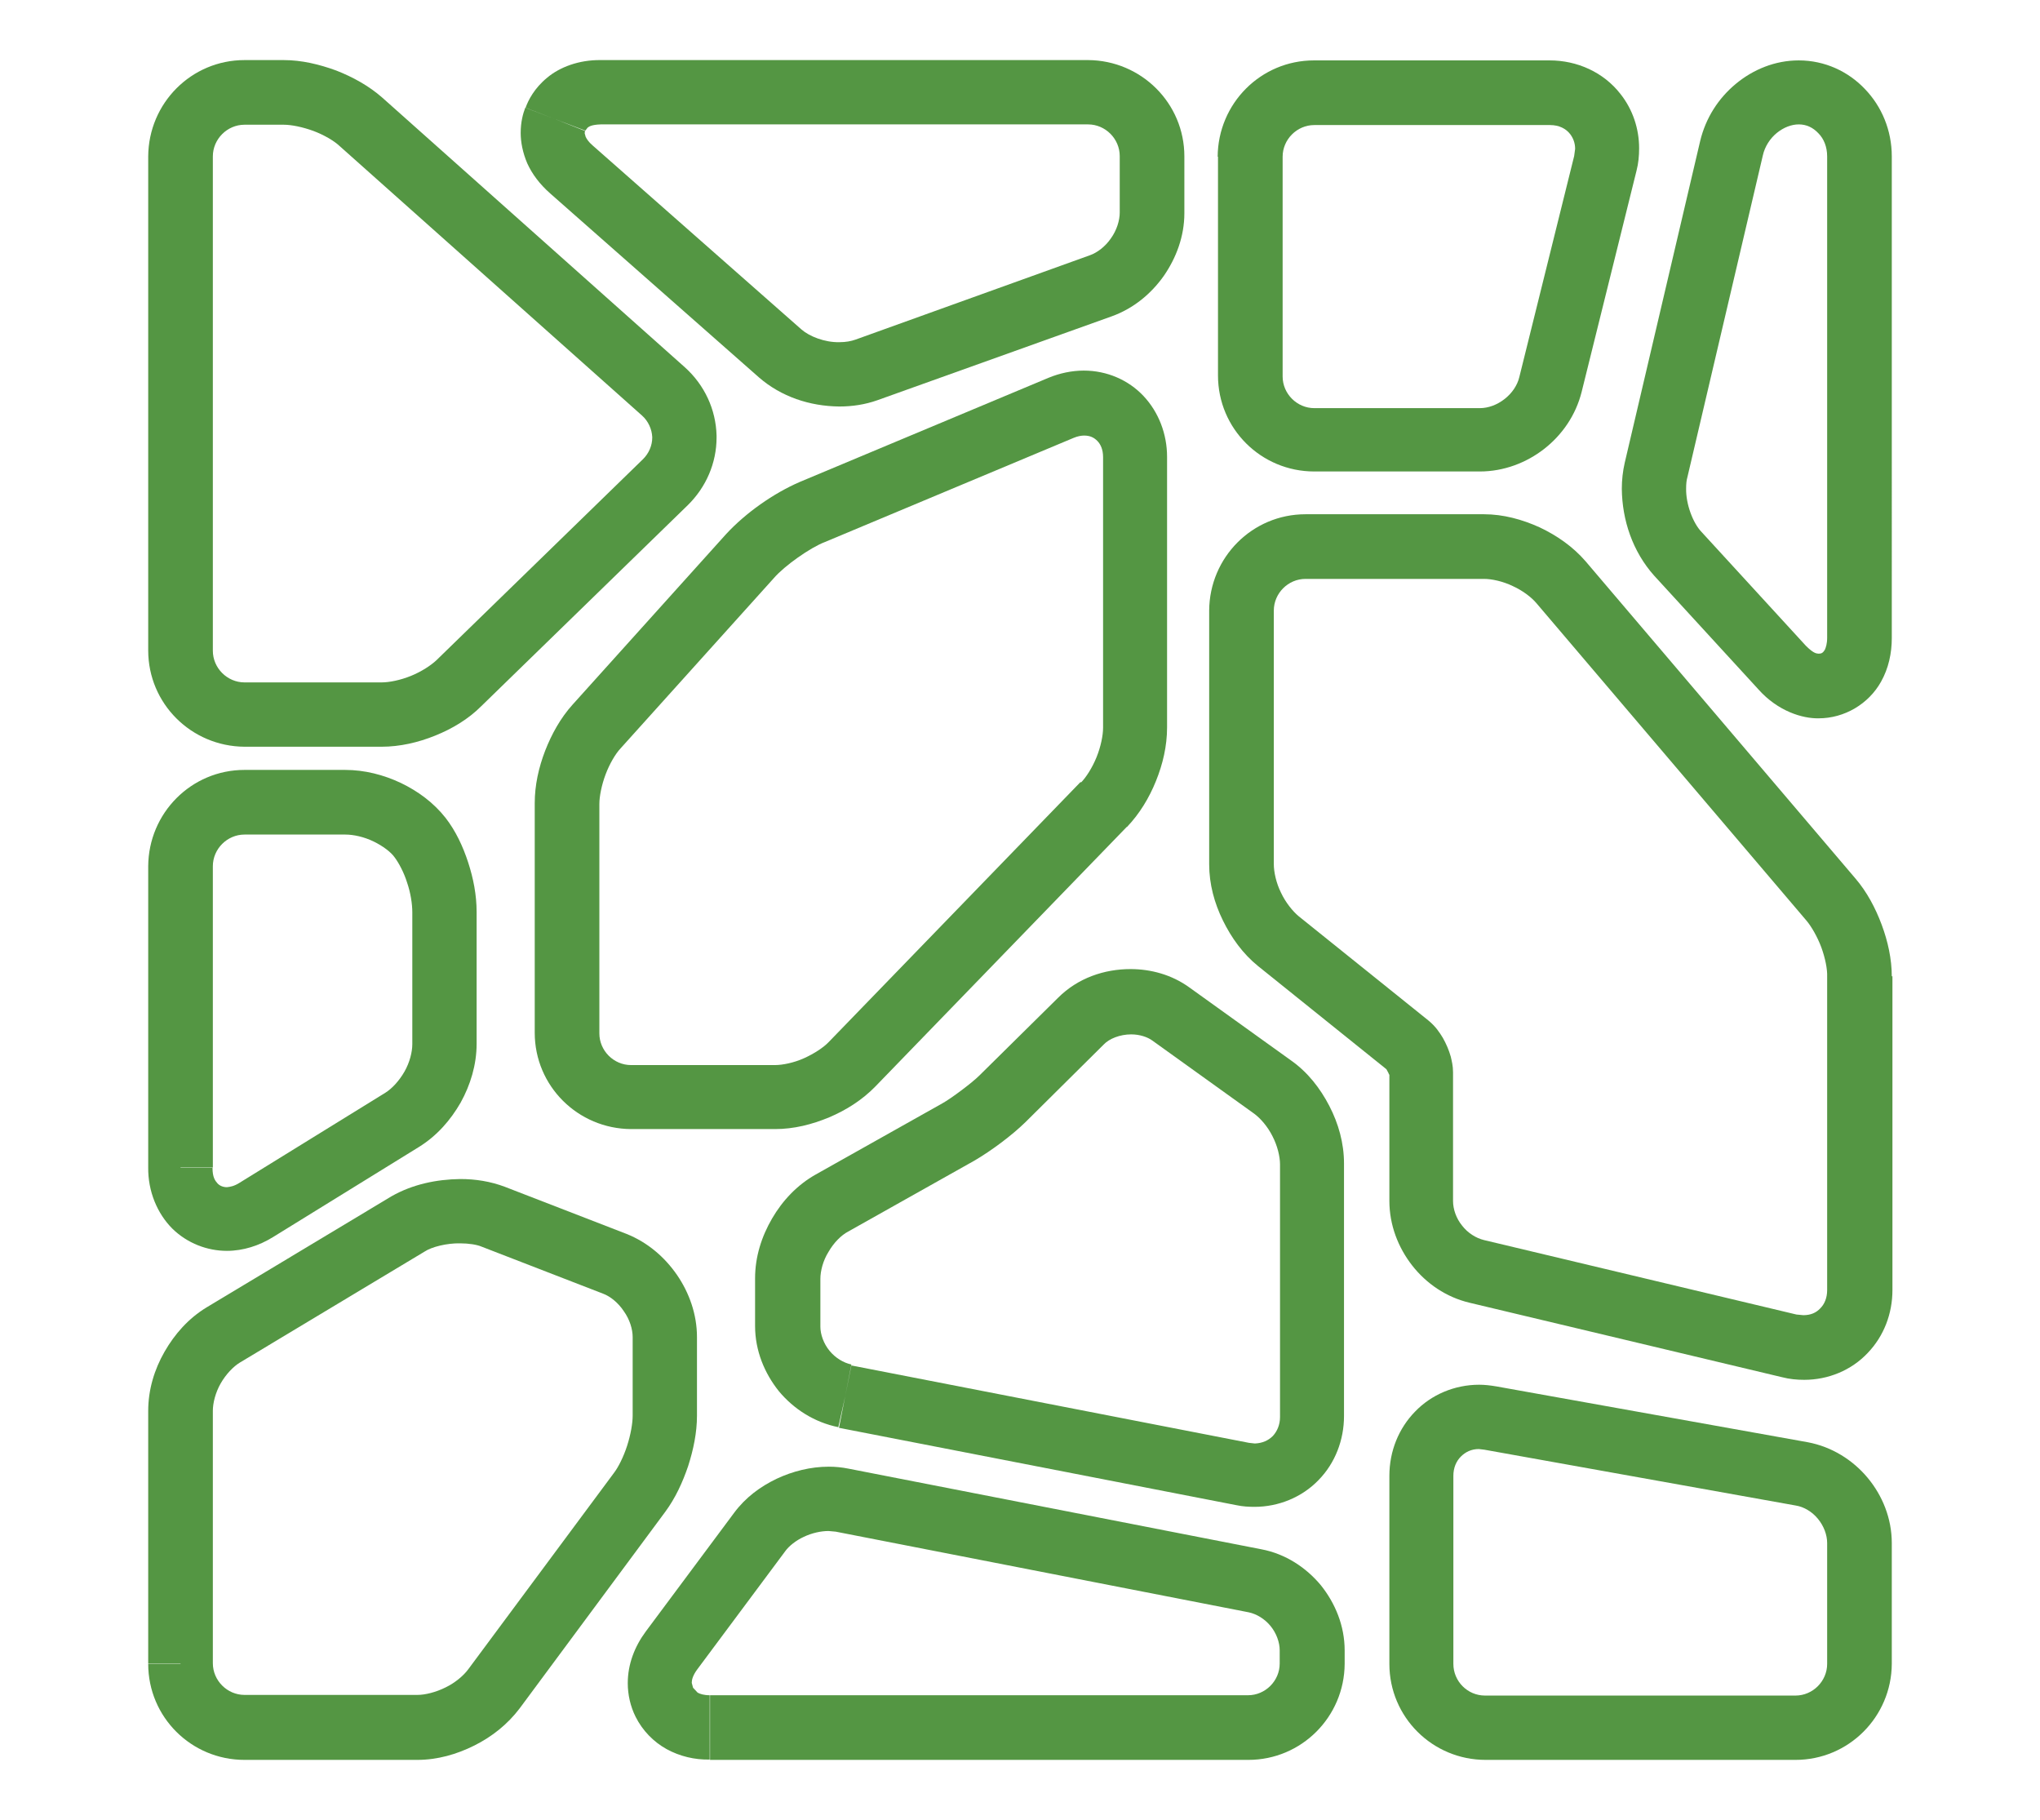
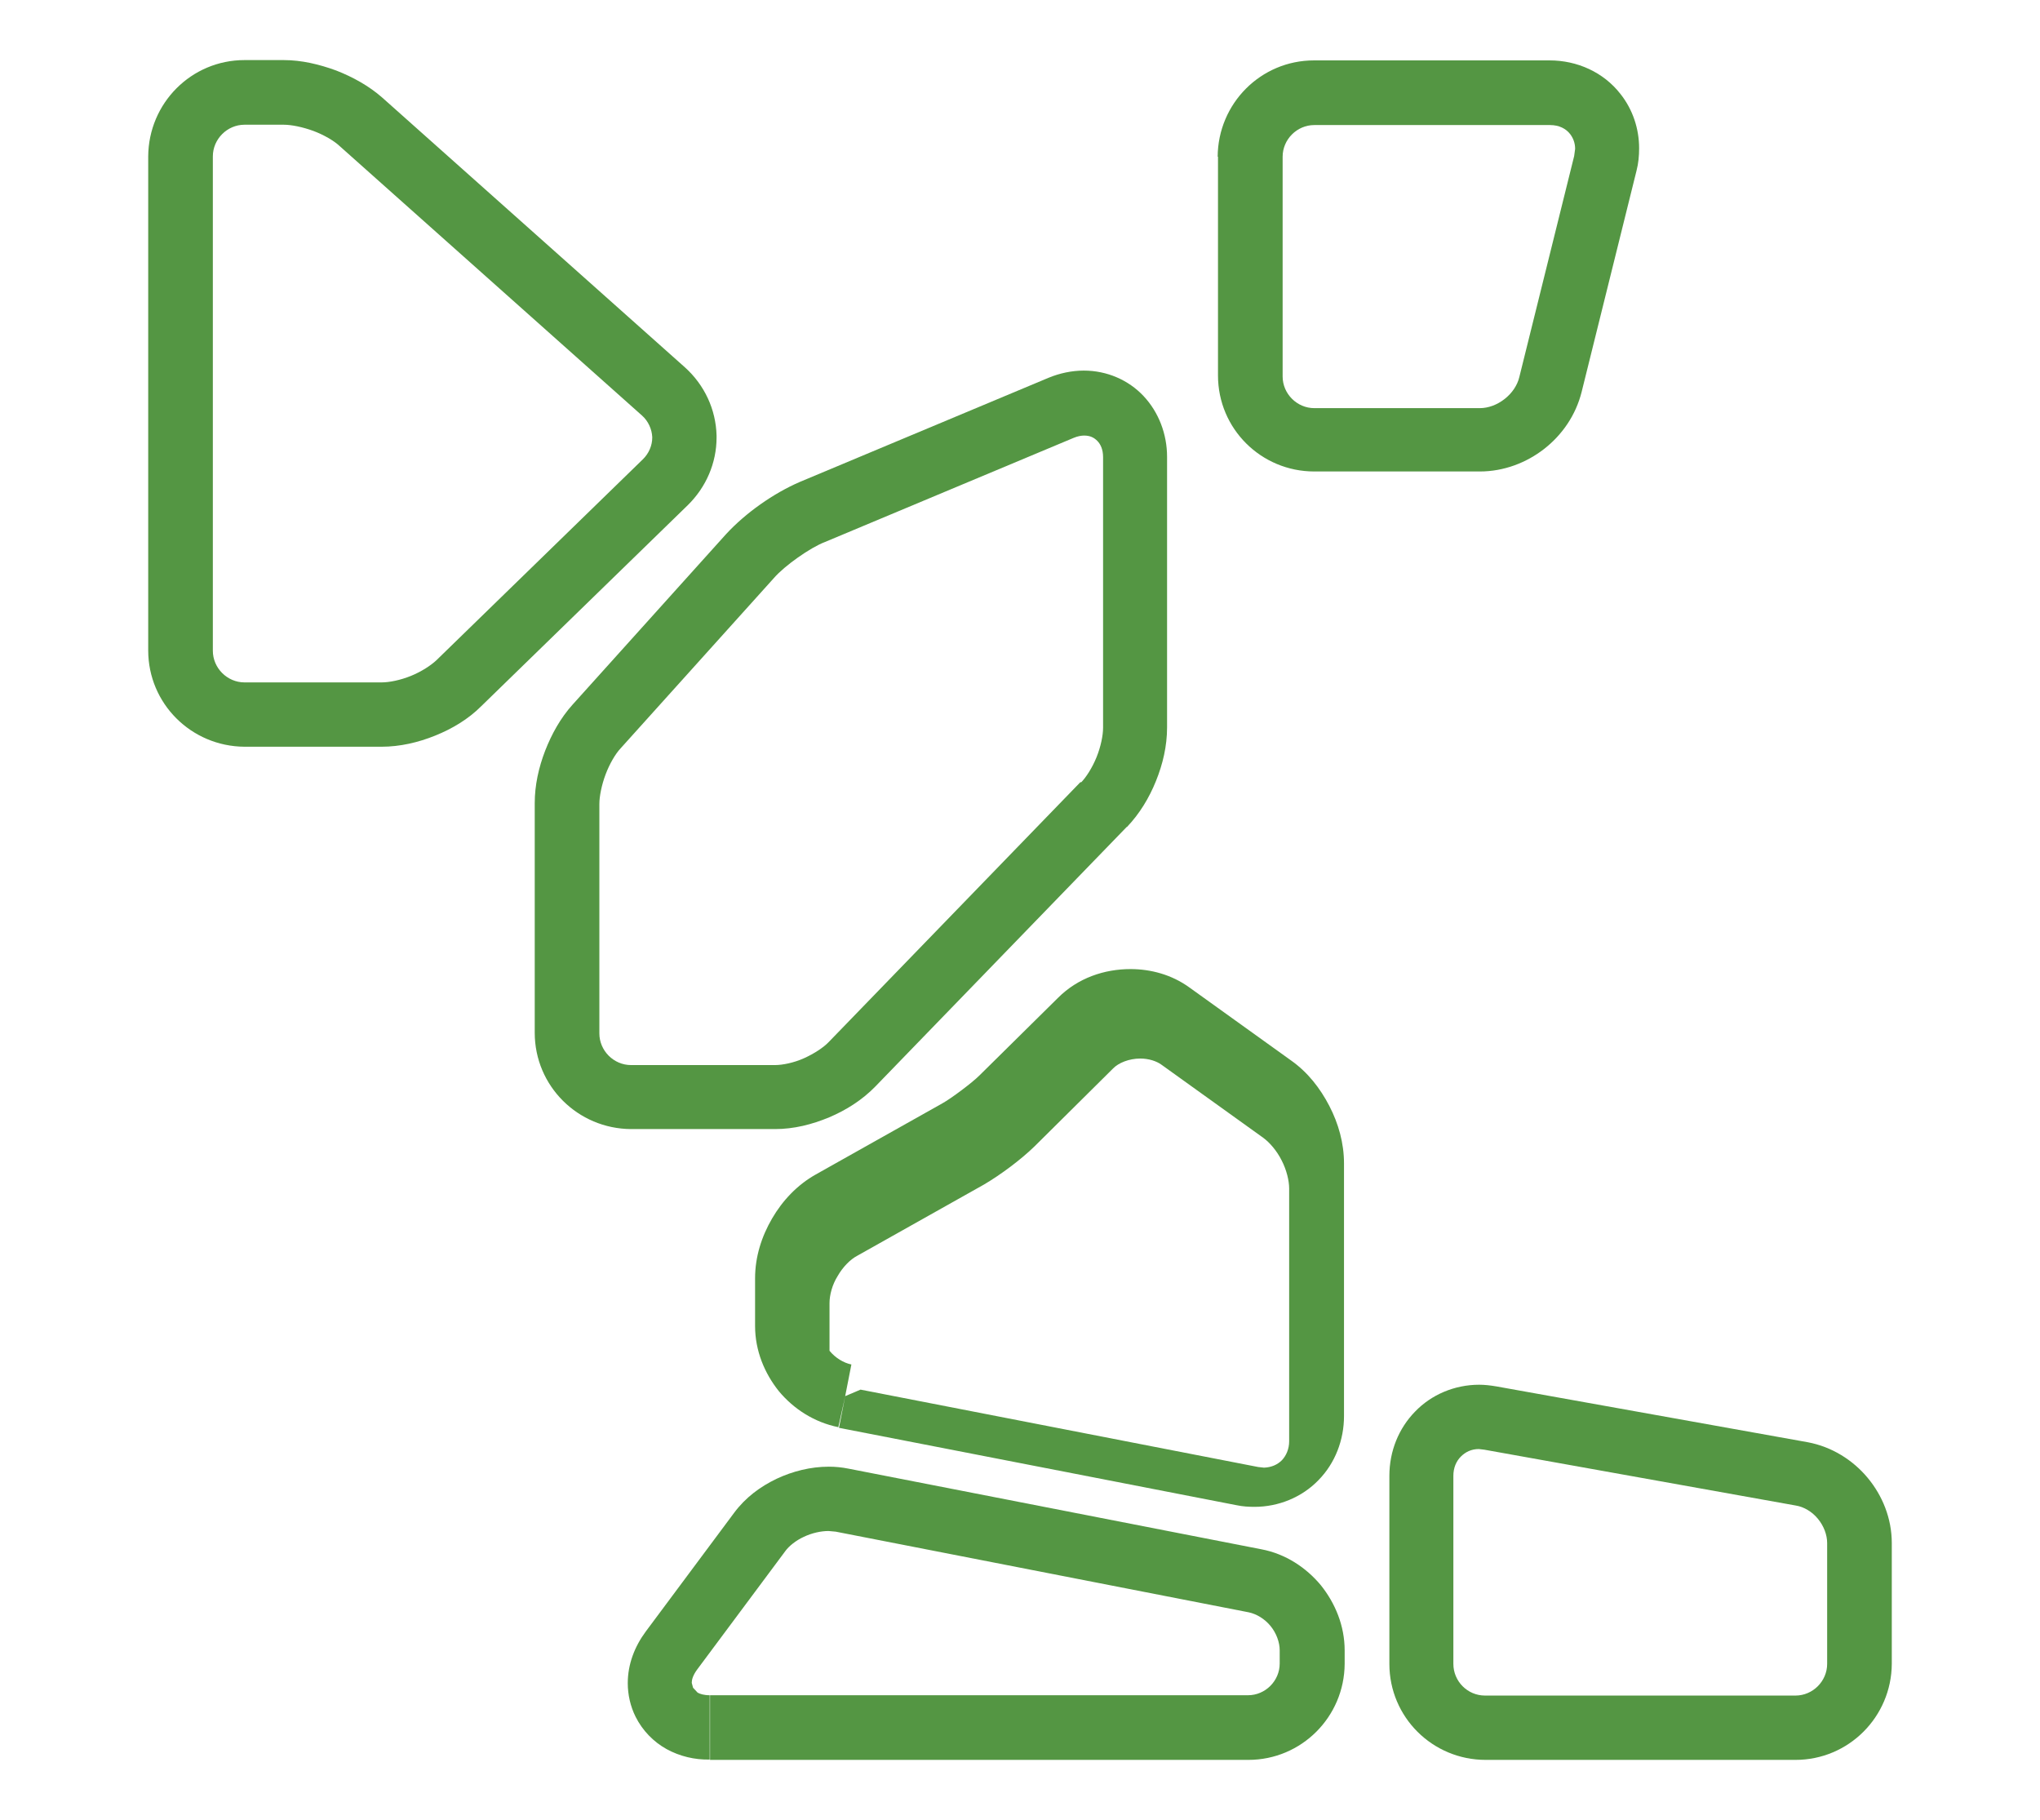
<svg xmlns="http://www.w3.org/2000/svg" version="1.1" id="a" x="0px" y="0px" viewBox="0 0 624.9 557.4" style="enable-background:new 0 0 624.9 557.4;" xml:space="preserve">
  <style type="text/css">
	.st0{fill:#549643;}
</style>
  <g>
    <path class="st0" d="M55.3,47.9h-9.9v151.3c0,16.3,13.2,29.4,29.5,29.5h42c5.6,0,11.2-1.3,16.4-3.4c5.2-2.1,10.1-5,14.1-9   l63.3-61.6l0,0c5.6-5.5,8.8-12.9,8.8-20.7l0-0.5l0-0.1c-0.2-8-3.7-15.5-9.7-20.9l-92.7-82.6c-4.1-3.6-9-6.3-14.1-8.3   c-5.2-1.9-10.6-3.2-16.1-3.2h-12c-16.3,0-29.4,13.2-29.5,29.5H55.3h9.9c0-5.3,4.4-9.7,9.7-9.7h12c2.4,0,5.8,0.7,9.1,1.9   c3.2,1.2,6.3,3,8,4.6l92.7,82.6c1.9,1.7,3,4.2,3.1,6.6l0-0.1l0,0.2c0,2.4-1,4.8-2.8,6.6l0,0l-63.3,61.6c-1.7,1.6-4.6,3.5-7.8,4.8   c-3.2,1.3-6.6,2-9,2h-42c-5.3,0-9.7-4.4-9.7-9.7V47.9H55.3z" />
    <path class="st0" d="M338.1,246.4l7.1,6.9c3.9-4.1,6.8-8.9,8.9-14.1c2.1-5.2,3.4-10.7,3.4-16.4v-82.9c0-7-2.6-13.7-7.2-18.6   c-4.6-4.9-11.2-7.8-18.3-7.8c-3.7,0-7.4,0.8-10.8,2.2l-76.2,31.9c-8.1,3.5-16.6,9.5-22.6,16l0,0l-47,52.2l0,0   c-3.7,4.1-6.4,9-8.4,14.1c-2,5.2-3.2,10.6-3.2,16.1v70.3c0,16.3,13.2,29.4,29.5,29.5h44.1c5.8,0,11.3-1.4,16.6-3.6   c5.2-2.2,10.1-5.3,14.1-9.4l0,0l77.1-79.6L338.1,246.4l-7.1-6.9l-77.1,79.6l0,0c-1.6,1.7-4.5,3.6-7.6,5c-3.1,1.4-6.6,2.1-8.9,2.1   h-44.1c-5.3,0-9.7-4.4-9.7-9.7v-70.3c0-2.3,0.7-5.8,1.9-9c1.2-3.2,3-6.3,4.6-8l0,0l47-52.2l0,0c3.2-3.7,11.1-9.3,15.6-11l76.2-31.9   c1.2-0.5,2.3-0.7,3.2-0.7c1.8,0,3,0.6,4,1.6c1,1,1.8,2.6,1.8,5v82.9c0,2.3-0.7,5.8-2,9c-1.3,3.2-3.2,6.2-4.8,7.8L338.1,246.4z" />
    <path class="st0" d="M569.6,509.6h9.9v-37c0-7.6-2.9-14.6-7.4-20c-4.5-5.4-10.9-9.5-18.4-10.9l0,0l-95.4-17.1l0,0   c-1.8-0.3-3.5-0.5-5.2-0.5c-7.6,0-14.7,3.1-19.6,8.2c-5,5.1-7.9,12.1-7.9,19.7v57.6c0,16.3,13.2,29.4,29.5,29.4H550   c16.3,0,29.4-13.2,29.5-29.4H569.6h-9.9c0,5.3-4.4,9.7-9.7,9.7h-95.1c-5.4,0-9.7-4.4-9.7-9.7V452c0-2.5,0.9-4.5,2.3-5.9   c1.4-1.4,3.2-2.3,5.5-2.3l1.7,0.2l0,0l95.4,17.1l0,0c2.5,0.4,5,1.9,6.8,4.1c1.8,2.2,2.8,4.9,2.8,7.4v37H569.6z" />
-     <path class="st0" d="M569.6,299.1h9.9c0-5.4-1.2-10.8-3.1-15.9c-1.9-5.1-4.5-10-8-14.1l-82.7-97.2c-3.9-4.5-8.8-7.9-14.1-10.4   c-5.3-2.4-11.1-4-17-4h-54.7c-16.3,0-29.4,13.2-29.5,29.5v77.7c0,6.1,1.6,11.9,4.2,17.2c2.6,5.3,6.1,10.2,10.8,14l39.7,31.9l0,0   l2.5-3.2l-3,2.7l0.5,0.5l2.5-3.2l-3,2.7l0.1-0.1l-0.1,0.1l0,0l0.1-0.1l-0.1,0.1l0.7,1.3l0.2,0.5l3-0.7l-3,0l0.1,0.7l3-0.7l-3,0   v39.4c0,7.4,2.7,14.3,7,19.8c4.3,5.5,10.4,9.7,17.6,11.4l95.7,22.8l0,0c2.3,0.6,4.6,0.8,6.8,0.8c7.3,0,14.4-2.9,19.4-8.2   c5-5.2,7.6-12.1,7.6-19.3v-96.1H569.6h-9.9v96.1c0,2.4-0.8,4.3-2.1,5.6c-1.3,1.4-3,2.1-5.2,2.1l-2.1-0.2l0,0l-95.7-22.8   c-2.5-0.6-5-2.2-6.7-4.4c-1.8-2.2-2.8-5-2.8-7.6v-39.4c0-2-0.4-3.5-0.7-4.8c-0.6-2.1-1.4-3.9-2.4-5.7c-1.1-1.8-2.2-3.5-4.5-5.4l0,0   l-39.7-31.9c-1.8-1.5-4-4.2-5.4-7.2c-1.5-3-2.2-6.4-2.2-8.7v-77.7c0-5.3,4.4-9.7,9.7-9.7h54.7c2.3,0,5.7,0.7,8.8,2.2   c3.1,1.4,5.8,3.5,7.3,5.3l82.7,97.2c1.5,1.8,3.3,4.9,4.5,8.1c1.2,3.3,1.9,6.7,1.8,9.1H569.6z" />
    <path class="st0" d="M383,47.9h-9.9V115c0,16.3,13.2,29.4,29.5,29.4h50.7c7.4,0,14.3-2.7,19.7-6.9c5.5-4.3,9.7-10.3,11.5-17.5   l16.8-67.7l0,0c0.6-2.3,0.8-4.6,0.8-6.9c0-5.9-1.9-11.8-5.7-16.6c-5.2-6.7-13.3-10.3-21.7-10.3h-72.2c-16.3,0-29.4,13.2-29.5,29.5   H383h9.9c0-5.3,4.4-9.7,9.7-9.7h72.2c2.8,0,4.9,1.1,6.2,2.8c0.9,1.2,1.5,2.7,1.5,4.5l-0.3,2.2l0,0l-16.8,67.7   c-0.6,2.5-2.2,4.9-4.5,6.7c-2.3,1.8-5,2.8-7.6,2.8h-50.7c-5.3,0-9.7-4.4-9.7-9.7V47.9H383z" />
-     <path class="st0" d="M569.6,47.9h9.9c0-8-3.1-15.3-8.2-20.6c-5.1-5.4-12.3-8.8-20.3-8.8c-7.3,0-14,2.8-19.3,7.2   c-5.3,4.4-9.2,10.4-10.9,17.5l0,0l-23.1,98.5c-0.6,2.6-0.9,5.3-0.9,8c0.1,9.6,3.3,19.2,9.9,26.6l32,34.9c5.9,6.6,13.4,8.9,18.4,8.8   l0,0c7.9,0,15.3-4.4,19.1-11.2c2.3-4.1,3.3-8.7,3.3-13.4V47.9H569.6h-9.9v147.4c0,1.9-0.4,3-0.7,3.7c-0.6,1-1.1,1.2-1.9,1.2h0   c-0.5-0.1-1.3,0.2-3.9-2.4l-32-34.9c-2.6-2.7-4.8-8.5-4.7-13.3c0-1.3,0.1-2.5,0.4-3.5L540,47.6l0,0c0.6-2.7,2.2-5.2,4.3-6.9   c2.1-1.7,4.5-2.6,6.7-2.6c2.3,0,4.3,0.9,6,2.7c1.7,1.7,2.7,4.2,2.7,7.1H569.6z" />
-     <path class="st0" d="M170.1,36.5l-9.2-3.5c-0.7,1.8-1.4,4.4-1.4,7.7c0,2.8,0.6,6,2,9.3c1.5,3.3,3.8,6.4,7.1,9.3l0,0l63.9,56.3   c6.8,5.9,15.5,8.8,24.6,8.9c4,0,7.9-0.6,11.6-1.9l0,0l71.8-25.7c6.7-2.4,12.1-6.9,16-12.4c3.8-5.5,6.3-12.1,6.3-19.2V47.9   c0-16.3-13.2-29.4-29.5-29.5H184.1c-6.8-0.1-12.7,2.2-16.5,5.4c-3.9,3.2-5.8,6.9-6.6,9.2l0,0L170.1,36.5l9.2,3.5l0.7-0.9   c0.4-0.3,1.1-0.9,4-1h149.3c5.3,0,9.7,4.4,9.7,9.7v17.3c0,2.4-0.9,5.4-2.7,7.9c-1.7,2.5-4.2,4.4-6.5,5.2L262.1,104l0,0   c-1.4,0.5-3,0.8-5,0.8c-4.5,0.1-9.2-1.8-11.6-3.9l-63.9-56.3l0,0c-1.4-1.2-1.9-2.1-2.2-2.7l-0.3-1.1l0.1-0.7l0,0L170.1,36.5z" />
-     <path class="st0" d="M258.9,427.6l-1.9,9.7L378.8,461l0,0c1.9,0.4,3.7,0.5,5.5,0.5c7.3,0,14.5-2.9,19.6-8.2l0,0   c5.1-5.2,7.8-12.3,7.8-19.6v-77.4c0-6.2-1.7-12.2-4.5-17.6c-2.8-5.4-6.6-10.3-11.7-13.9l-31.2-22.4c-5.4-3.9-11.8-5.6-18-5.6   c-8,0-16.1,2.7-22.2,8.8l-24.1,23.8c-2.2,2.2-8.6,7-11.3,8.5l0,0l-38.8,21.8c-5.7,3.2-10.2,8-13.4,13.5c-3.2,5.5-5.2,11.7-5.2,18.3   v14.6c0,7.6,2.9,14.5,7.3,20c4.5,5.4,10.8,9.5,18.2,11l0,0L258.9,427.6l1.9-9.7c-2.4-0.5-4.9-2-6.7-4.2c-1.8-2.2-2.8-5-2.8-7.4   v-14.6c0-2.4,0.8-5.6,2.5-8.3c1.6-2.8,3.9-5.1,6-6.2l38.8-21.8l0,0c5.1-3,11.3-7.6,15.5-11.7l24-23.8c1.7-1.8,5-3.1,8.4-3.1   c2.6,0,5,0.8,6.5,1.9l31.2,22.4c1.9,1.4,4.1,3.9,5.6,6.9c1.5,2.9,2.3,6.2,2.3,8.6v77.4c0,2.4-0.9,4.4-2.2,5.8l0,0   c-1.4,1.4-3.2,2.2-5.5,2.3l-1.8-0.2l0,0l-121.8-23.7l0,0L258.9,427.6z" />
+     <path class="st0" d="M258.9,427.6l-1.9,9.7L378.8,461l0,0c1.9,0.4,3.7,0.5,5.5,0.5c7.3,0,14.5-2.9,19.6-8.2l0,0   c5.1-5.2,7.8-12.3,7.8-19.6v-77.4c0-6.2-1.7-12.2-4.5-17.6c-2.8-5.4-6.6-10.3-11.7-13.9l-31.2-22.4c-5.4-3.9-11.8-5.6-18-5.6   c-8,0-16.1,2.7-22.2,8.8l-24.1,23.8c-2.2,2.2-8.6,7-11.3,8.5l0,0l-38.8,21.8c-5.7,3.2-10.2,8-13.4,13.5c-3.2,5.5-5.2,11.7-5.2,18.3   v14.6c0,7.6,2.9,14.5,7.3,20c4.5,5.4,10.8,9.5,18.2,11l0,0L258.9,427.6l1.9-9.7c-2.4-0.5-4.9-2-6.7-4.2v-14.6c0-2.4,0.8-5.6,2.5-8.3c1.6-2.8,3.9-5.1,6-6.2l38.8-21.8l0,0c5.1-3,11.3-7.6,15.5-11.7l24-23.8c1.7-1.8,5-3.1,8.4-3.1   c2.6,0,5,0.8,6.5,1.9l31.2,22.4c1.9,1.4,4.1,3.9,5.6,6.9c1.5,2.9,2.3,6.2,2.3,8.6v77.4c0,2.4-0.9,4.4-2.2,5.8l0,0   c-1.4,1.4-3.2,2.2-5.5,2.3l-1.8-0.2l0,0l-121.8-23.7l0,0L258.9,427.6z" />
    <path class="st0" d="M217.5,529.1v9.9h164.9c16.3,0,29.4-13.2,29.5-29.4v-4.1c0-7.6-2.9-14.5-7.3-20c-4.5-5.4-10.8-9.6-18.2-11   l-126.5-24.7c-2-0.4-4-0.6-6-0.6c-5.6,0-11.1,1.4-16,3.7c-5,2.4-9.5,5.7-13,10.4l0,0l-27.1,36.4c-3.4,4.6-5.5,10-5.5,15.8   c0,3.5,0.8,7.1,2.4,10.3c2.1,4.2,5.5,7.7,9.5,9.9c4,2.2,8.6,3.3,13.2,3.2V529.1v-9.9c-1.8,0-3-0.4-3.7-0.8l-1.4-1.5l-0.4-1.5   c0-0.9,0.3-2.2,1.6-4l27.1-36.4l0,0c1.1-1.5,3.2-3.2,5.6-4.3c2.5-1.2,5.3-1.8,7.6-1.8l2.2,0.2l126.5,24.7c2.4,0.5,4.9,2,6.7,4.2   c1.8,2.2,2.8,5,2.8,7.4v4.1c0,5.3-4.4,9.7-9.7,9.7H217.5V529.1z" />
-     <path class="st0" d="M55.3,357.5h-9.9c-0.1,7.4,2.8,14.2,7.4,18.8c4.6,4.5,10.7,6.8,16.7,6.8l0,0c5,0,9.9-1.6,14.1-4.2l0,0   l44.7-27.6l0,0c5.5-3.4,9.7-8.2,12.8-13.6c3-5.4,4.9-11.6,4.9-18v-40.4c0-5.2-1-10.3-2.6-15.2c-1.6-4.9-3.8-9.6-6.9-13.6l0,0   c-3.7-4.7-8.5-8.2-13.7-10.7c-5.3-2.5-11.1-4-17.1-4H74.9c-16.3,0-29.4,13.2-29.5,29.5v92.3H55.3h9.9v-92.3c0-5.3,4.4-9.7,9.7-9.7   h30.9c2.5,0,5.7,0.7,8.6,2.1c2.9,1.4,5.4,3.3,6.5,4.9l0,0c1.2,1.6,2.8,4.5,3.8,7.7c1.1,3.2,1.6,6.6,1.6,9.1v40.4   c0,2.4-0.8,5.6-2.4,8.4c-1.6,2.8-3.8,5.2-5.9,6.5l0,0l-44.7,27.6l0,0c-1.6,1-2.8,1.2-3.8,1.3h0c-1.1,0-2.2-0.4-2.9-1.2   c-0.7-0.8-1.5-1.8-1.5-4.7H55.3z" />
-     <path class="st0" d="M55.3,509.6h-9.9c0,16.3,13.2,29.4,29.5,29.4h52.9c6.2,0,12.1-1.7,17.5-4.4c5.4-2.7,10.2-6.5,13.9-11.4l0,0   l44.6-60.2c3.1-4.2,5.3-9,7-14c1.6-5,2.7-10.2,2.7-15.4v-24.1c0-7-2.4-13.6-6.1-19c-3.8-5.5-9-10-15.5-12.6l0,0l-37.2-14.4l0,0   c-4.5-1.7-9.1-2.4-13.7-2.4c-7.3,0.1-14.6,1.6-21.1,5.3l0,0l-56.6,34c-5.6,3.4-9.8,8.2-12.9,13.6c-3.1,5.4-5,11.6-5,18.1v77.4H55.3   h9.9v-77.4c0-2.4,0.8-5.6,2.4-8.4c1.6-2.8,3.9-5.2,5.9-6.4l56.6-34l0,0c2.1-1.4,6.8-2.6,10.9-2.5c2.6,0,5.1,0.4,6.5,1l0,0   l37.2,14.4l0,0c2.2,0.8,4.7,2.8,6.4,5.4c1.8,2.5,2.7,5.5,2.7,7.9v24.1c0,2.3-0.6,5.8-1.7,9.2c-1.1,3.4-2.7,6.6-4.1,8.4l-44.6,60.1   l0,0c-1.4,1.9-4,4.1-6.9,5.5c-3,1.5-6.3,2.3-8.6,2.3H74.9c-5.3,0-9.7-4.4-9.7-9.7H55.3z" />
  </g>
</svg>